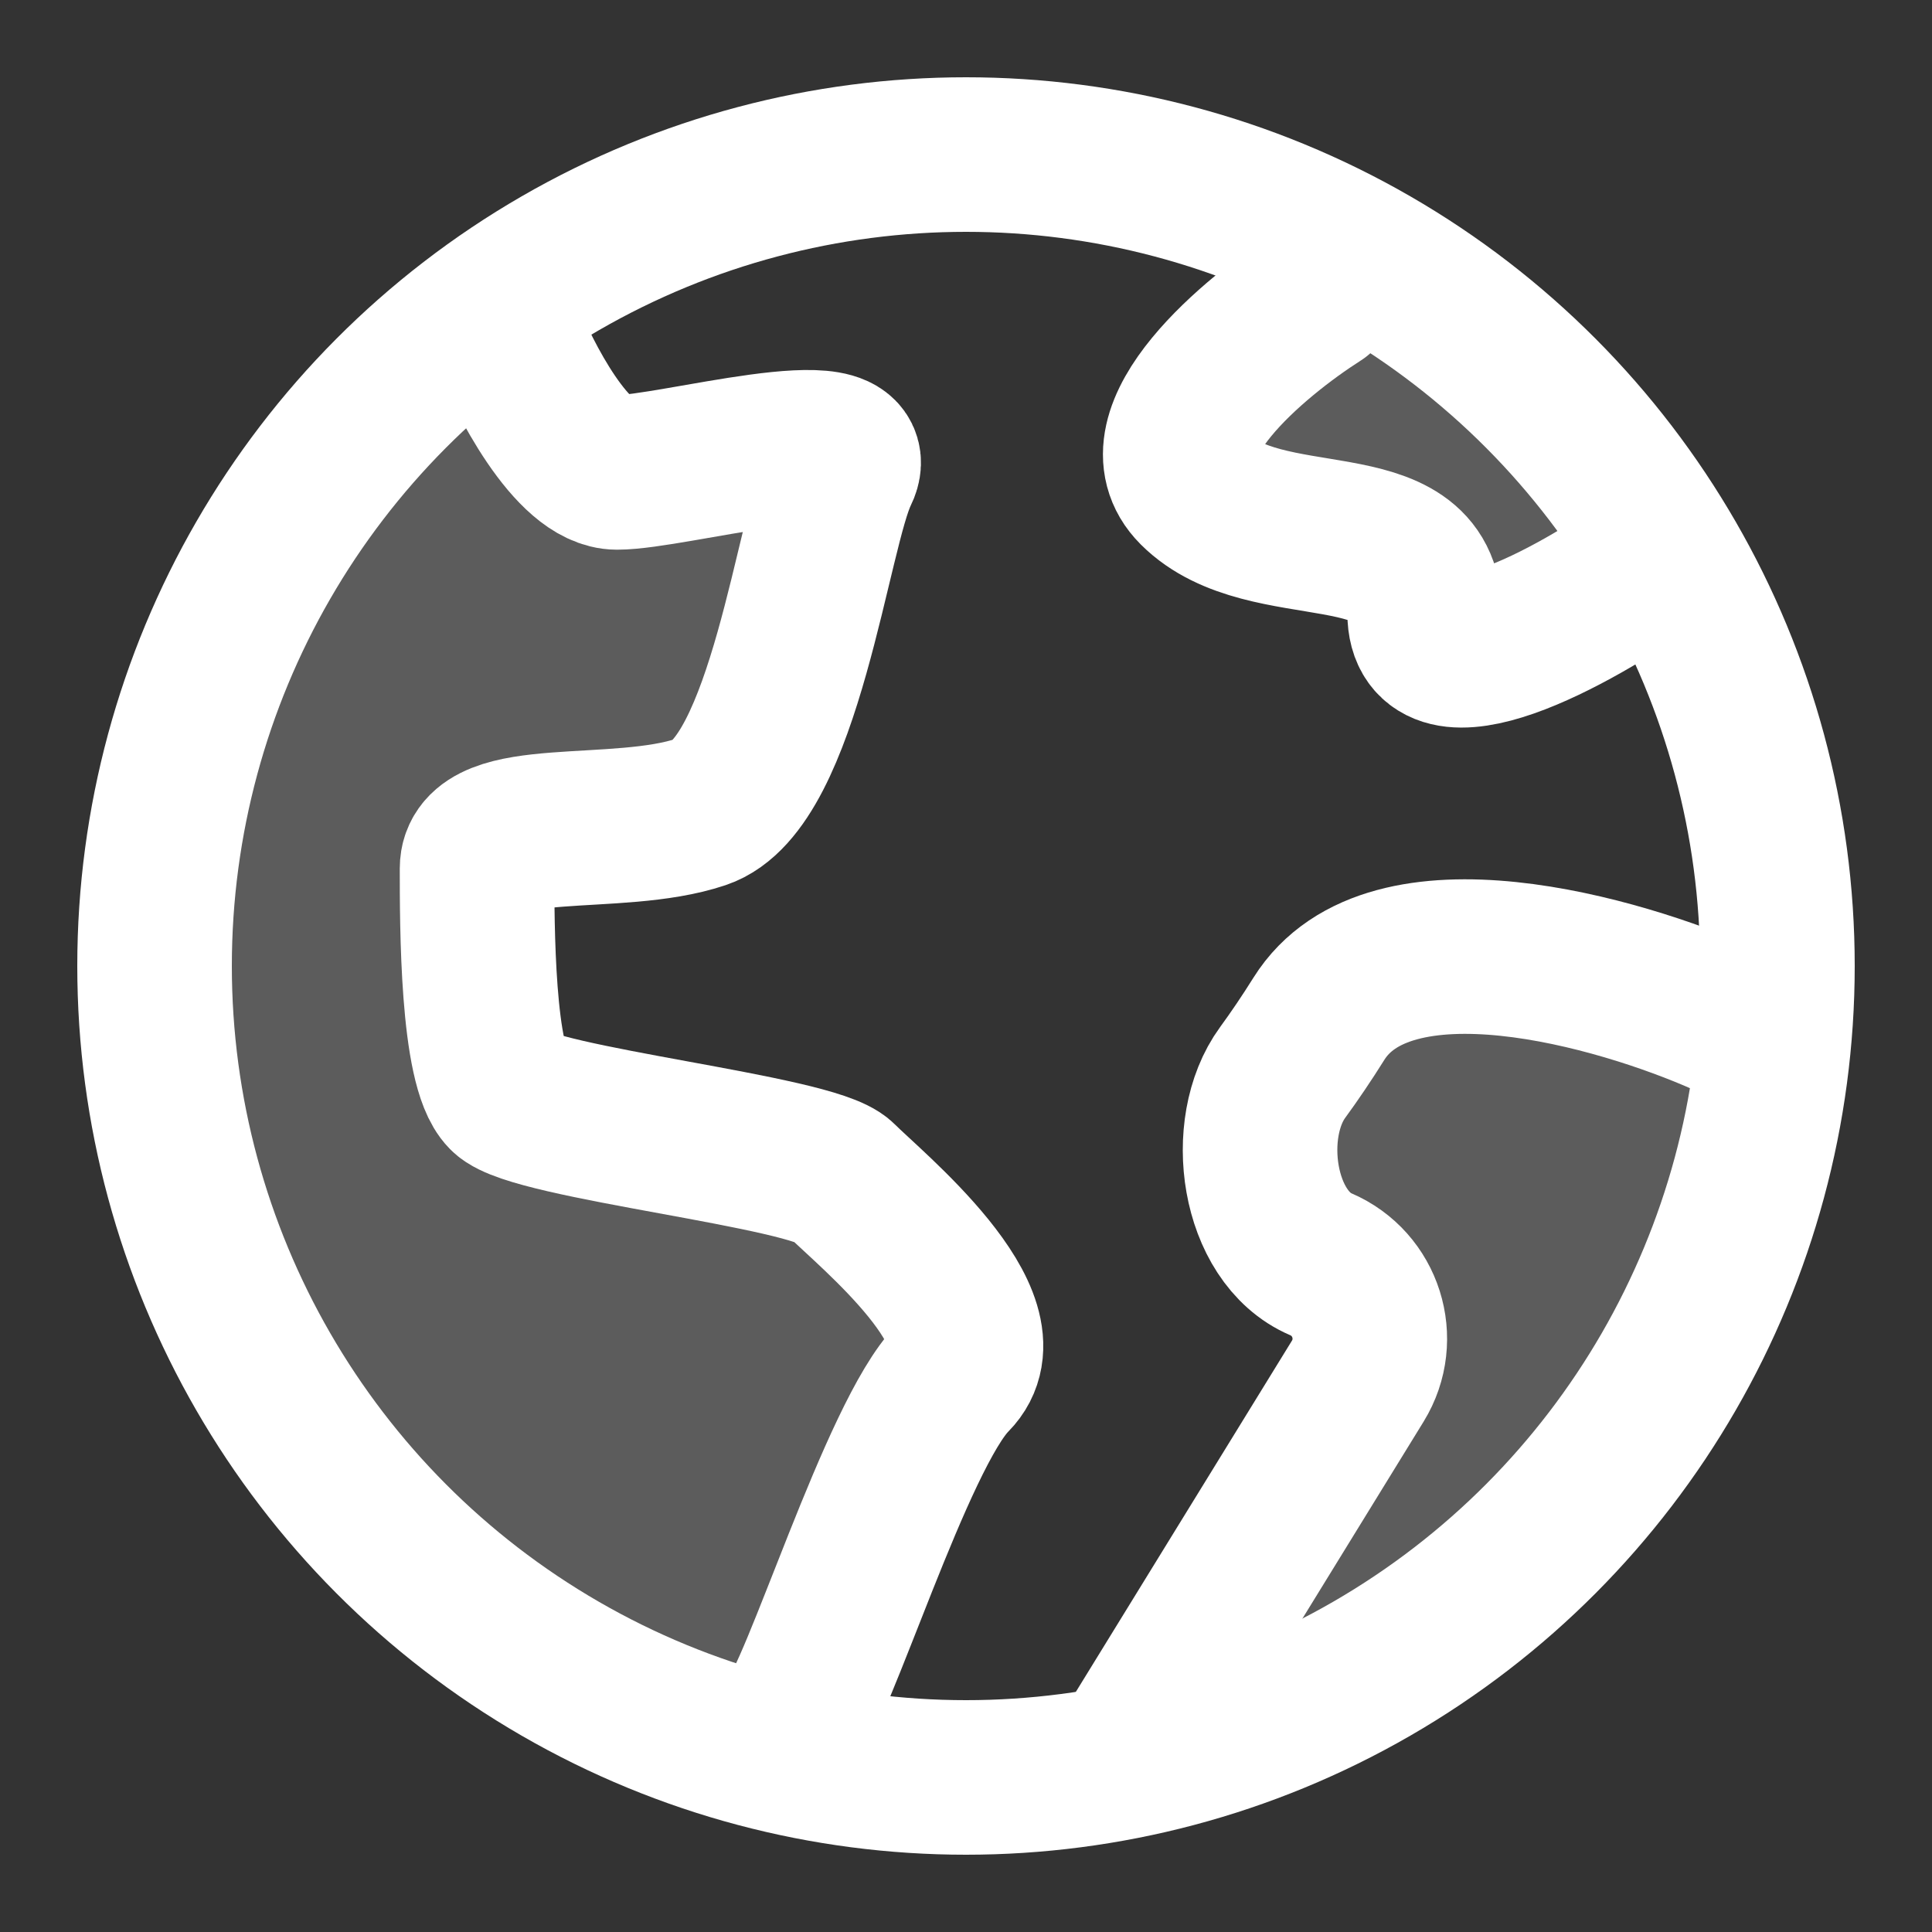
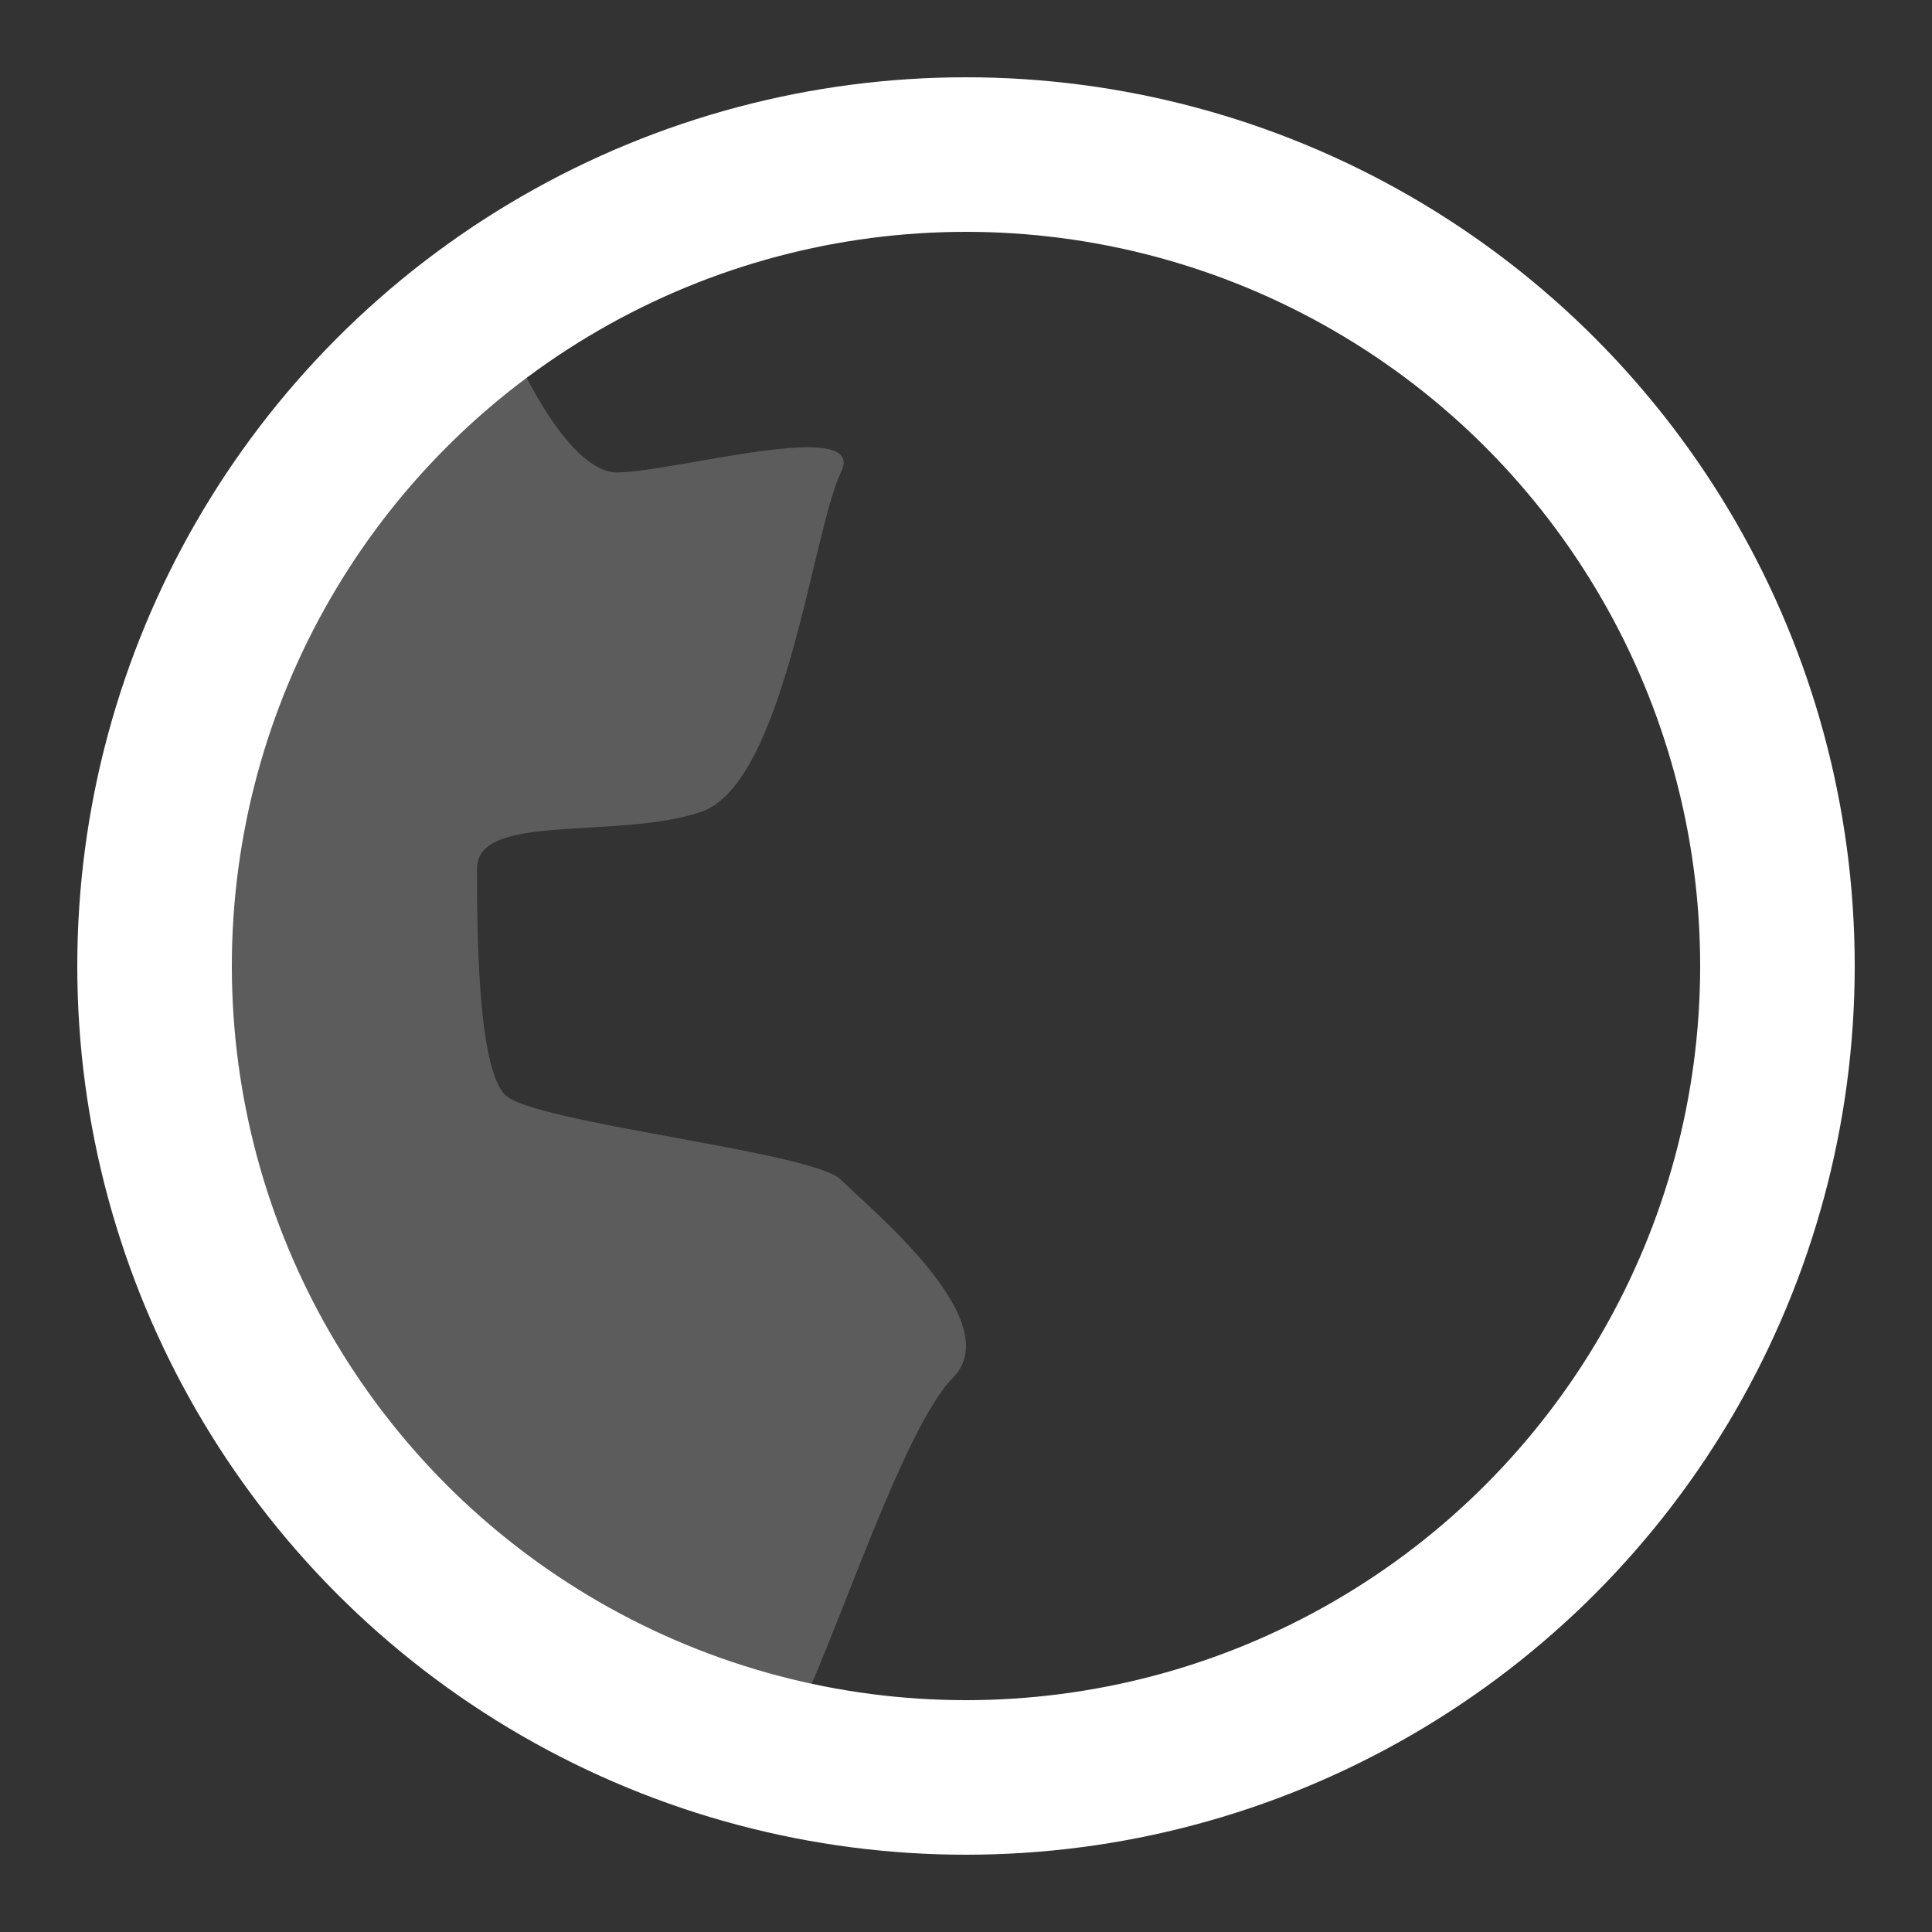
<svg xmlns="http://www.w3.org/2000/svg" width="50" height="50" viewBox="0 0 50 50" fill="none">
  <rect x="0" y="0" width="50" height="50" fill="#333333" stroke="none" />
  <circle cx="25" cy="25" r="21" stroke="white" stroke-width="4" stroke-linecap="round" />
-   <path d="M13.07 8.565C13.553 9.786 14.809 12.226 15.968 12.226C17.417 12.226 22.488 10.762 21.764 12.226C21.039 13.691 20.315 20.28 18.141 21.012C15.968 21.745 12.346 21.012 12.346 22.477C12.346 23.941 12.346 27.602 13.07 28.334C13.795 29.067 21.039 29.799 21.764 30.531C22.488 31.263 26.11 34.192 24.661 35.656C23.212 37.12 21.159 43.898 20.435 44.631" stroke="white" stroke-width="4" stroke-linecap="round" />
  <path opacity="0.2" d="M15.968 12.226C14.809 12.226 13.553 9.786 13.07 8.565C9.59 10.696 2.996 20.07 4.457 27.739C5.917 35.409 14.5 43.718 20.435 44.631C21.159 43.898 23.212 37.12 24.661 35.656C26.11 34.192 22.488 31.263 21.763 30.531C21.039 29.799 13.795 29.067 13.07 28.334C12.346 27.602 12.346 23.941 12.346 22.477C12.346 21.012 15.968 21.745 18.141 21.012C20.315 20.28 21.039 13.691 21.763 12.226C22.488 10.762 17.417 12.226 15.968 12.226Z" fill="white" />
-   <path d="M34.13 7.652C32.457 8.718 29.474 11.213 30.935 12.674C32.761 14.5 36.87 13.131 36.87 15.87C36.87 18.061 40.674 16.022 42.804 14.5" stroke="white" stroke-width="4" stroke-linecap="round" />
-   <path opacity="0.2" d="M30.935 12.674C29.474 11.213 32.457 8.717 34.13 7.652C37.783 7.287 41.435 12.065 42.804 14.5C40.674 16.022 36.87 18.061 36.87 15.87C36.87 13.13 32.761 14.5 30.935 12.674Z" fill="white" />
-   <path opacity="0.2" d="M34.13 26.37C35.956 23.448 41.891 25.152 44.63 26.37C45.543 34.13 40.065 39.609 38.696 41.435C37.6 42.896 31.848 44.783 29.109 45.544L36.413 33.674L32.761 31.392C33.37 31.087 32.304 29.291 34.13 26.37Z" fill="white" />
-   <path d="M44.63 26.37C41.891 25.152 35.956 23.448 34.13 26.37C33.812 26.878 33.499 27.339 33.195 27.755C32.141 29.197 32.537 32.013 34.179 32.717V32.717C35.356 33.221 35.81 34.654 35.139 35.744L29.109 45.544" stroke="white" stroke-width="4" stroke-linecap="round" />
</svg>